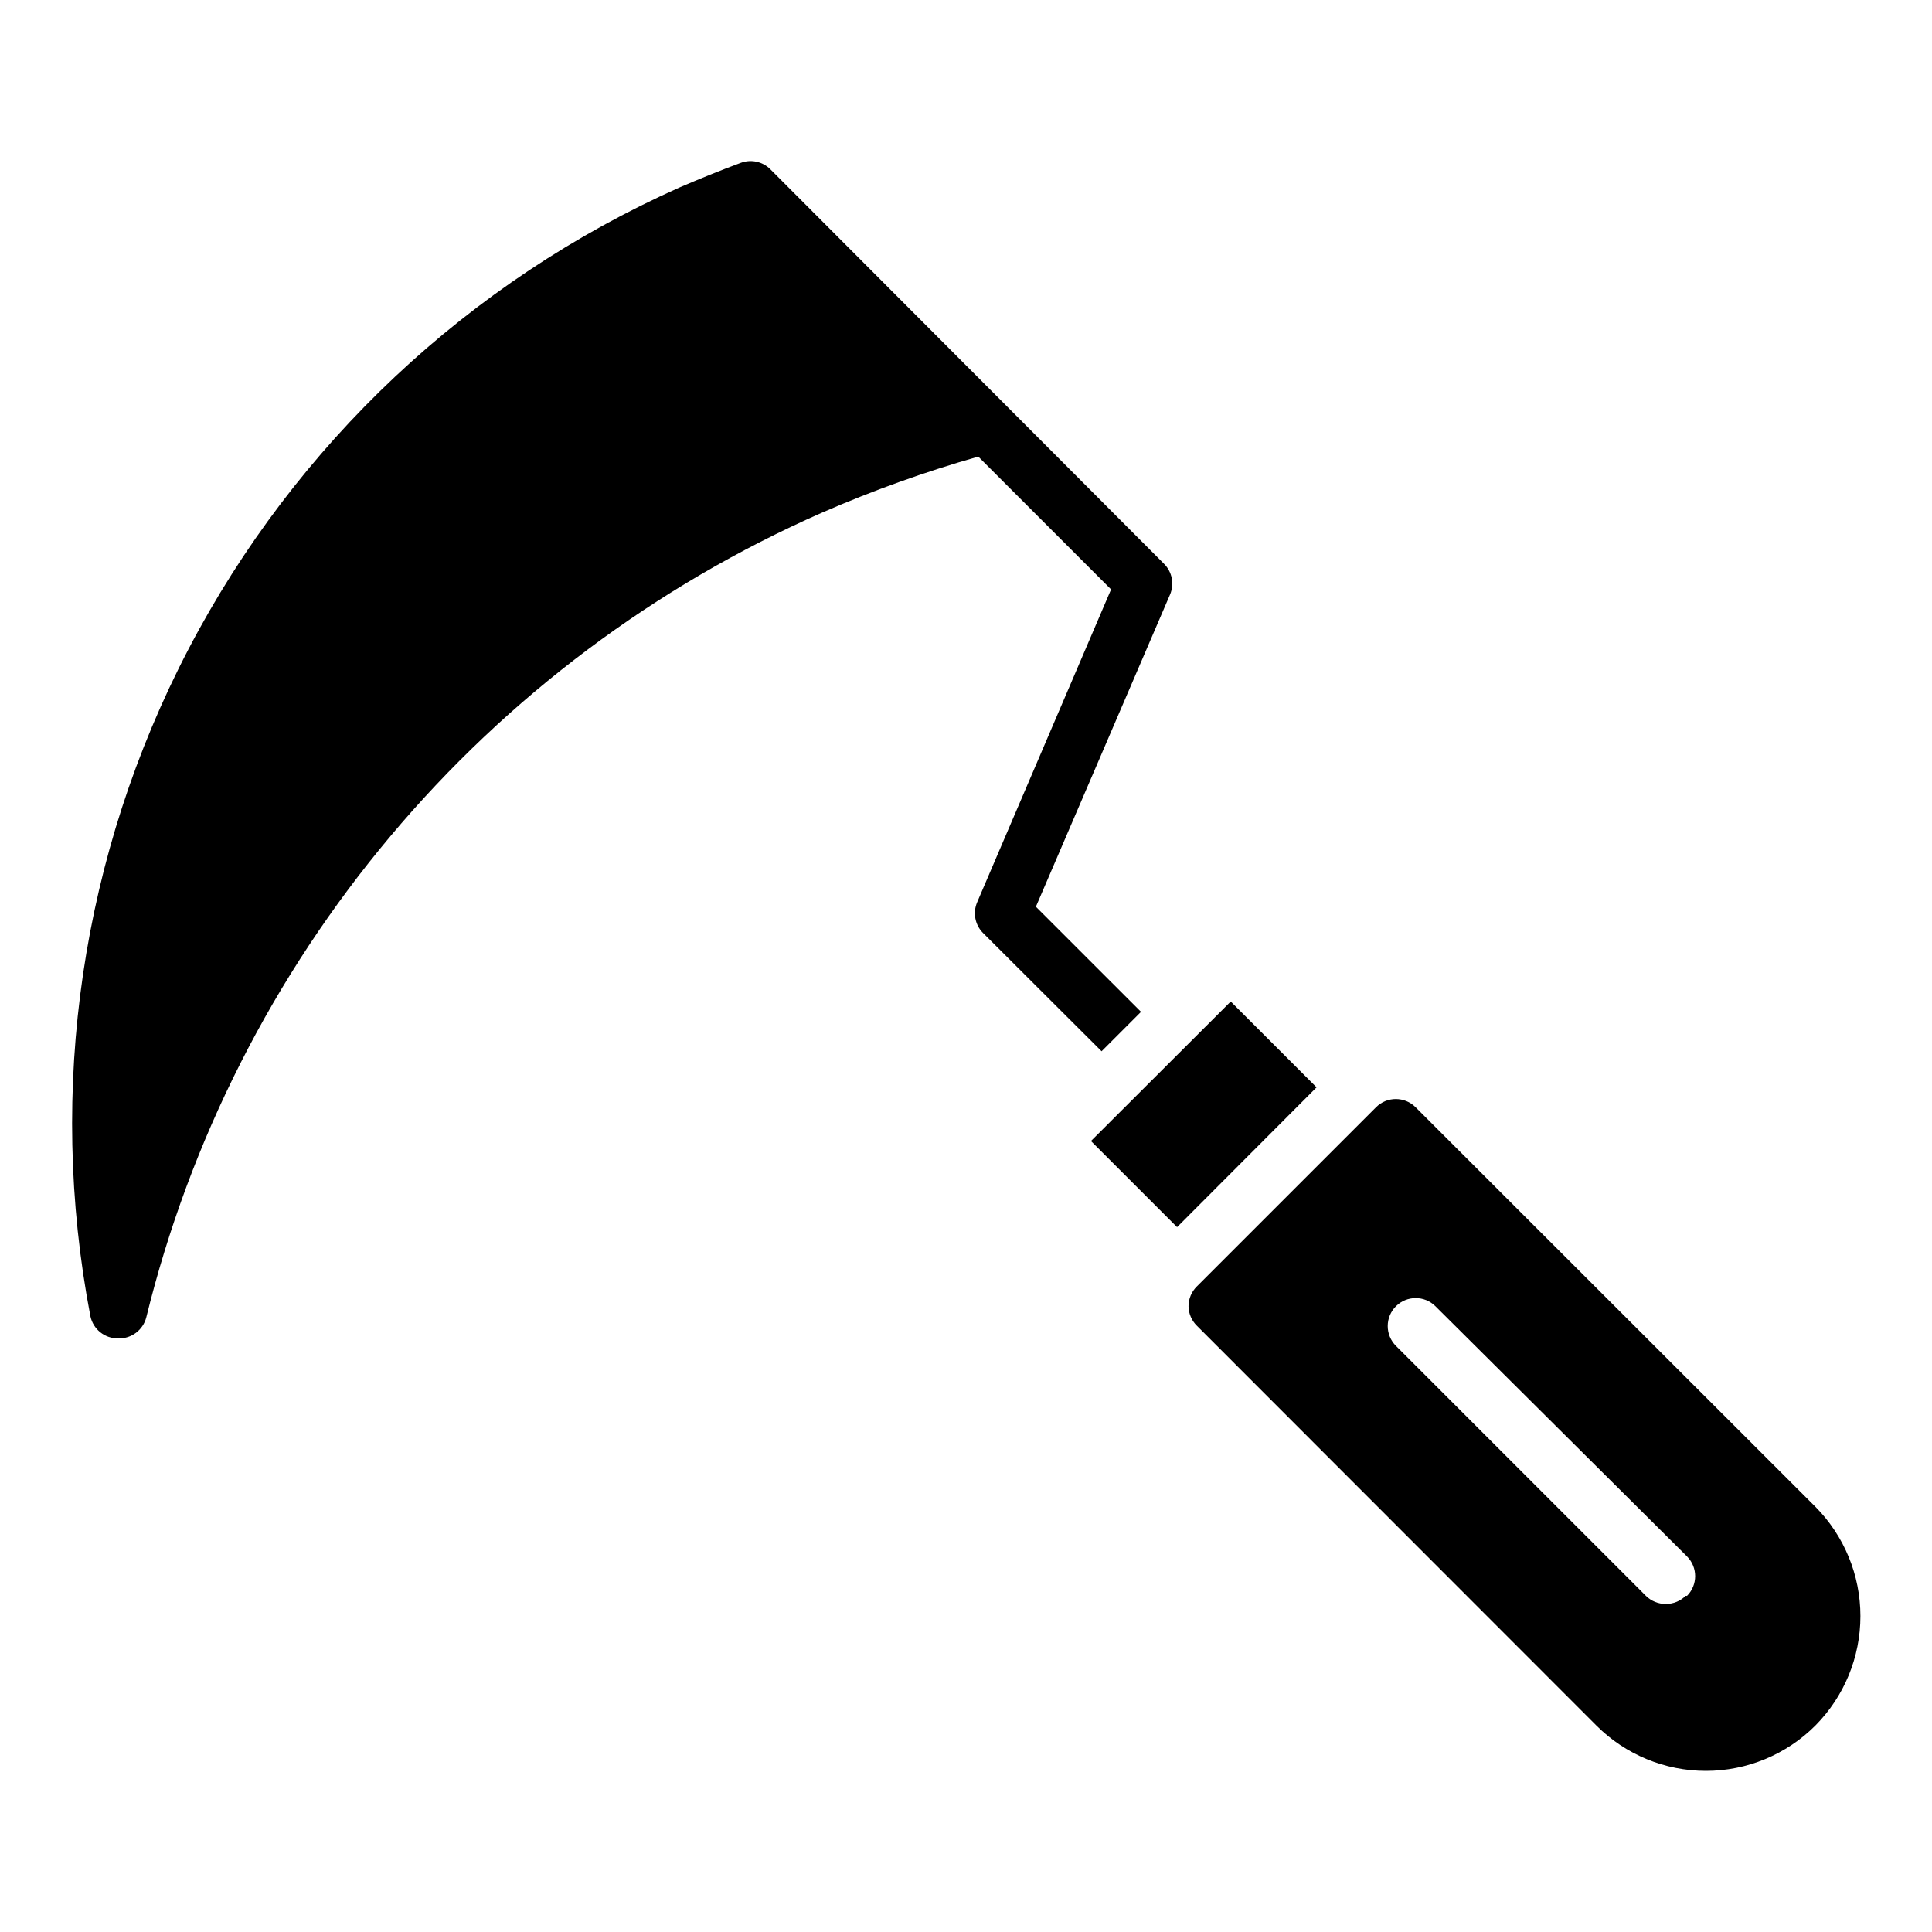
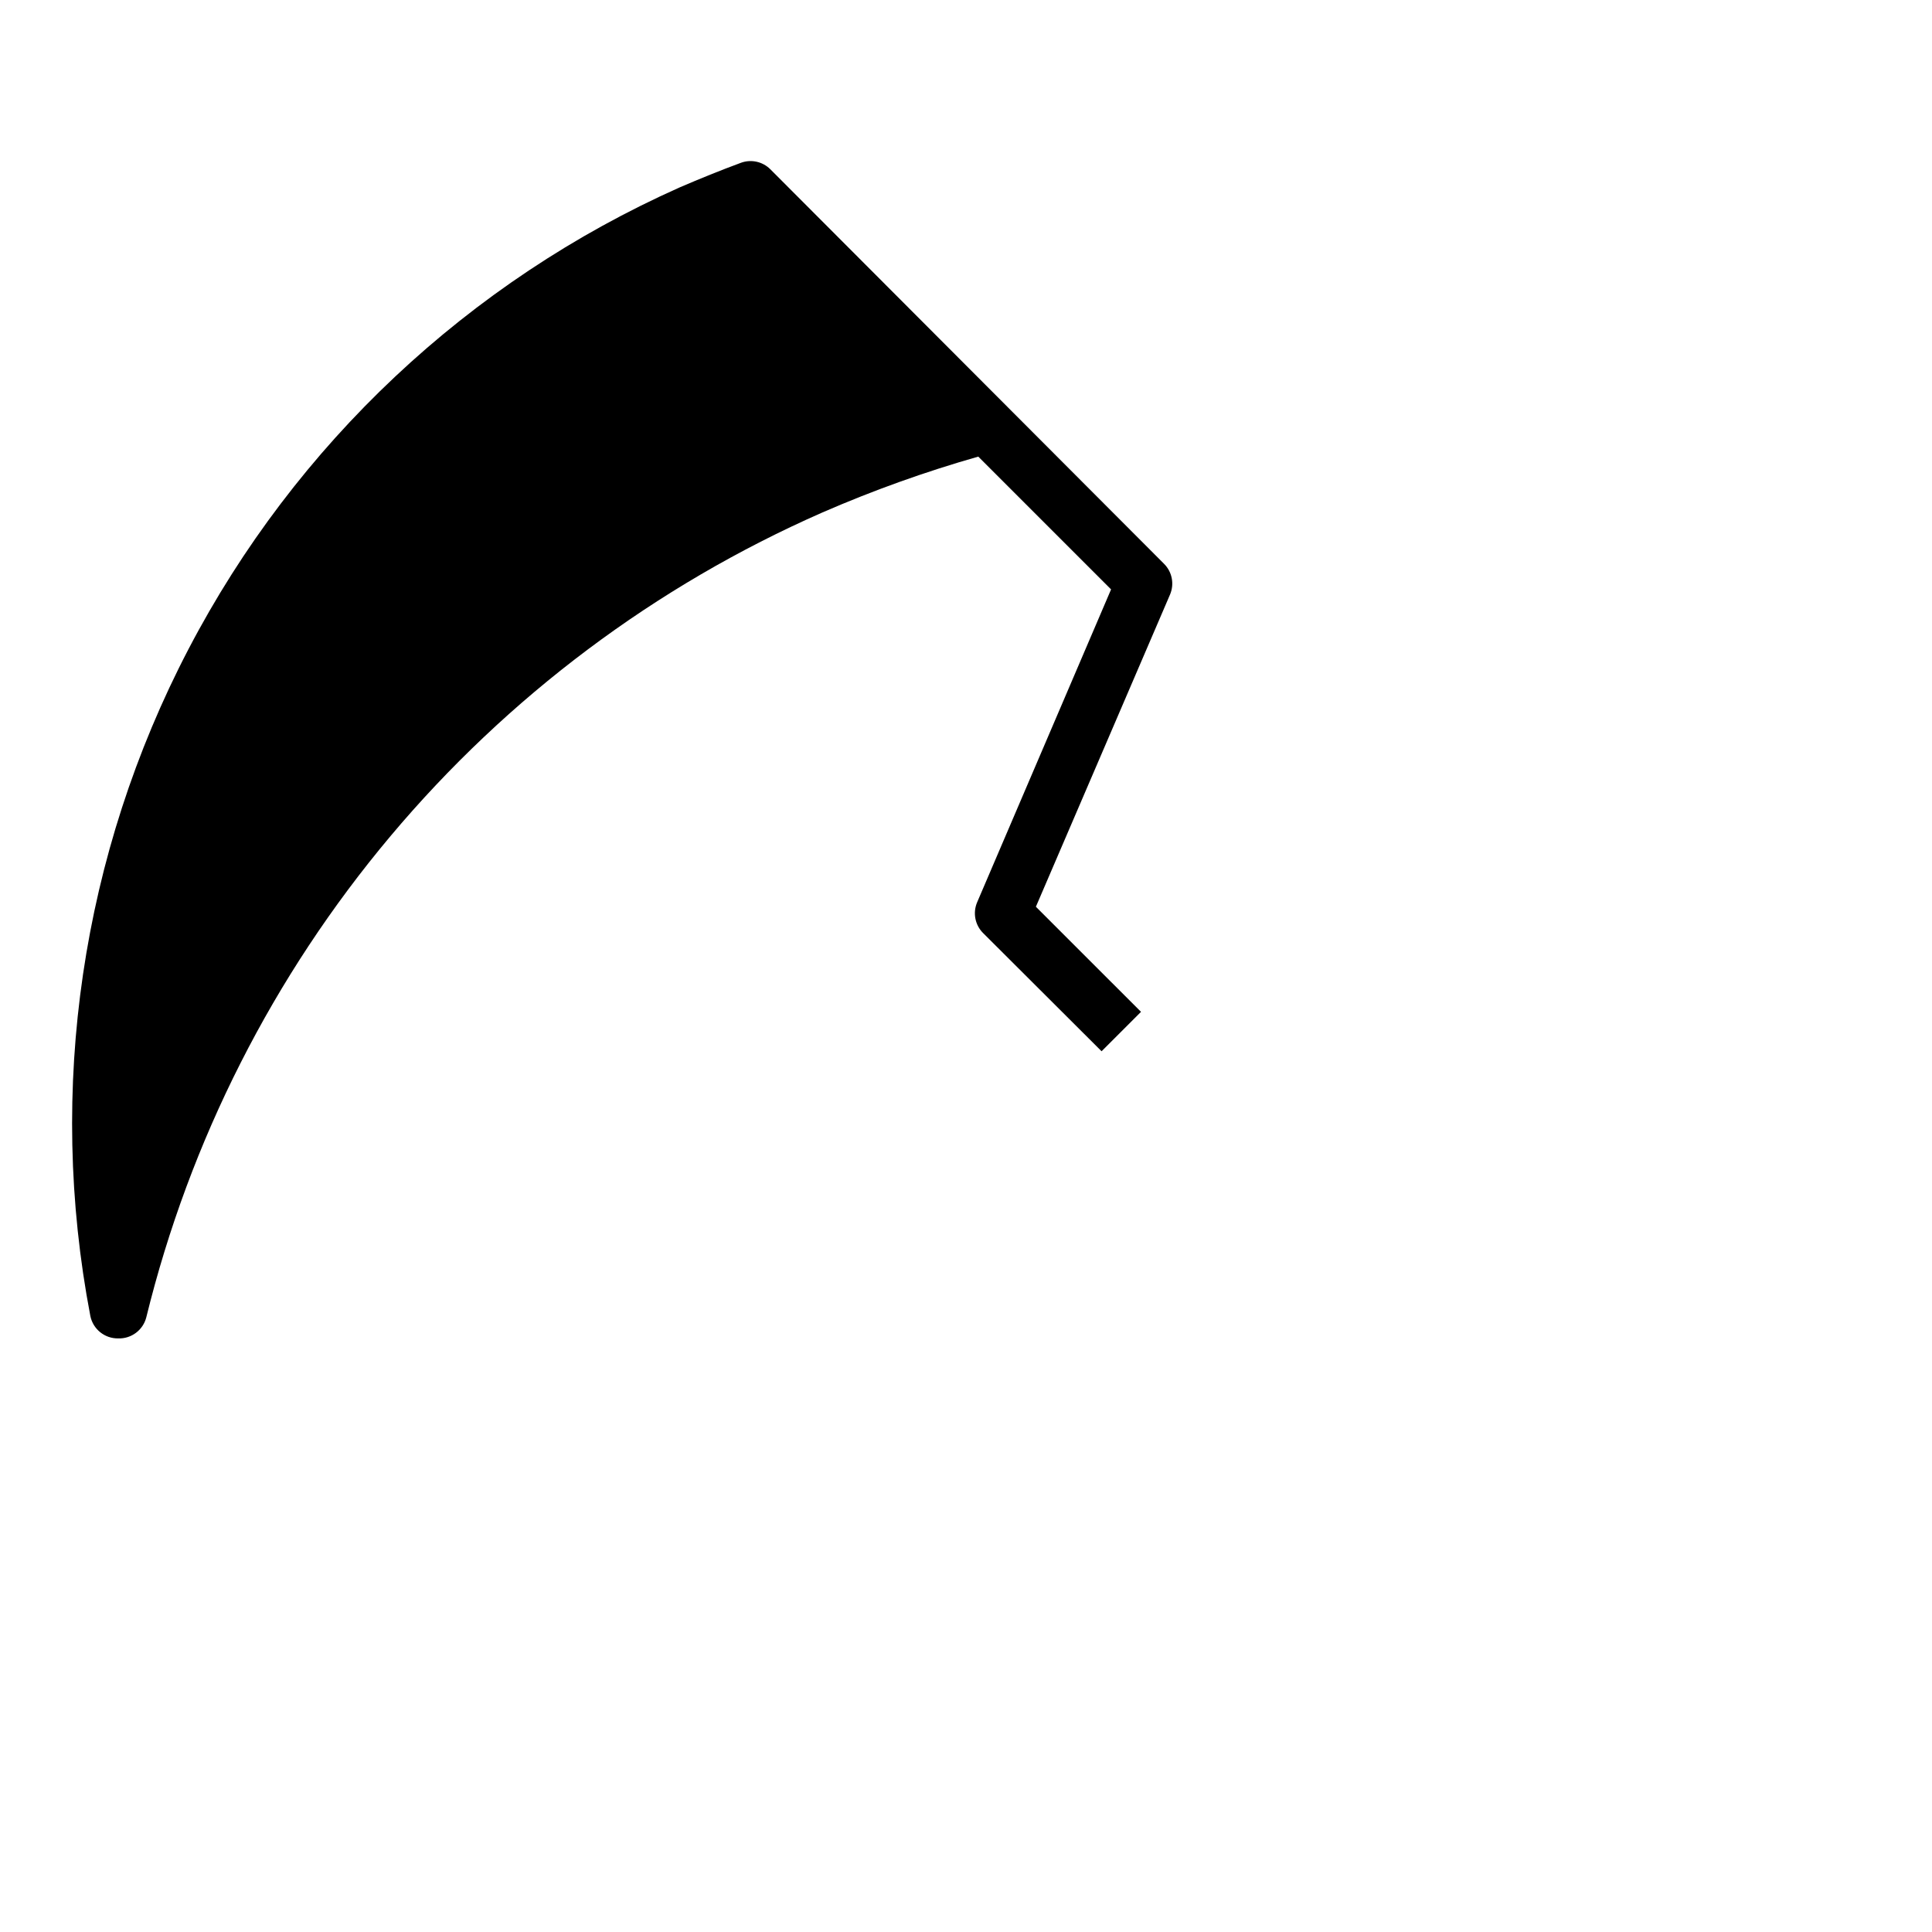
<svg xmlns="http://www.w3.org/2000/svg" fill="#000000" width="800px" height="800px" version="1.1" viewBox="144 144 512 512">
  <g>
    <path d="m446.38 412.15-27.859-27.855 35.562-82.758c1.176-2.797 0.531-6.023-1.629-8.152l-104.32-104.54c-2.043-2.031-5.078-2.695-7.781-1.703-5.41 2-10.891 4.223-16.227 6.519-55.941 24.941-101.82 68.059-130.17 122.36-28.352 54.297-37.52 116.58-26.012 176.74 0.715 3.508 3.832 6 7.41 5.93 3.465 0.109 6.543-2.199 7.41-5.559 11.504-46.91 33.645-90.547 64.711-127.54 31.062-36.984 70.219-66.332 114.44-85.77 13.438-5.848 27.246-10.801 41.34-14.816l35.191 35.191-35.488 82.906c-1.191 2.781-0.578 6.008 1.559 8.152l31.414 31.34z" />
-     <path d="m470.16 409.41-37.043 36.973 22.82 22.82 36.969-37.047z" />
-     <path d="m625.08 543.29-105.95-105.88c-2.887-2.871-7.555-2.871-10.445 0l-47.492 47.492c-1.414 1.387-2.215 3.281-2.223 5.258 0.027 1.957 0.828 3.82 2.223 5.188l105.88 105.95c7.695 7.688 18.129 12.004 29.008 12.004 10.875 0 21.309-4.316 29.004-12.004 7.652-7.715 11.945-18.141 11.945-29.008 0-10.863-4.293-21.289-11.945-29.004m-34.379 23.633h0.004c-1.398 1.387-3.293 2.16-5.262 2.148-1.969 0.012-3.863-0.762-5.262-2.148l-66.234-66.234c-1.402-1.391-2.191-3.285-2.191-5.262 0-1.977 0.789-3.867 2.191-5.262 2.891-2.871 7.555-2.871 10.445 0l66.68 66.309v0.004c2.875 2.891 2.875 7.555 0 10.445" />
  </g>
</svg>